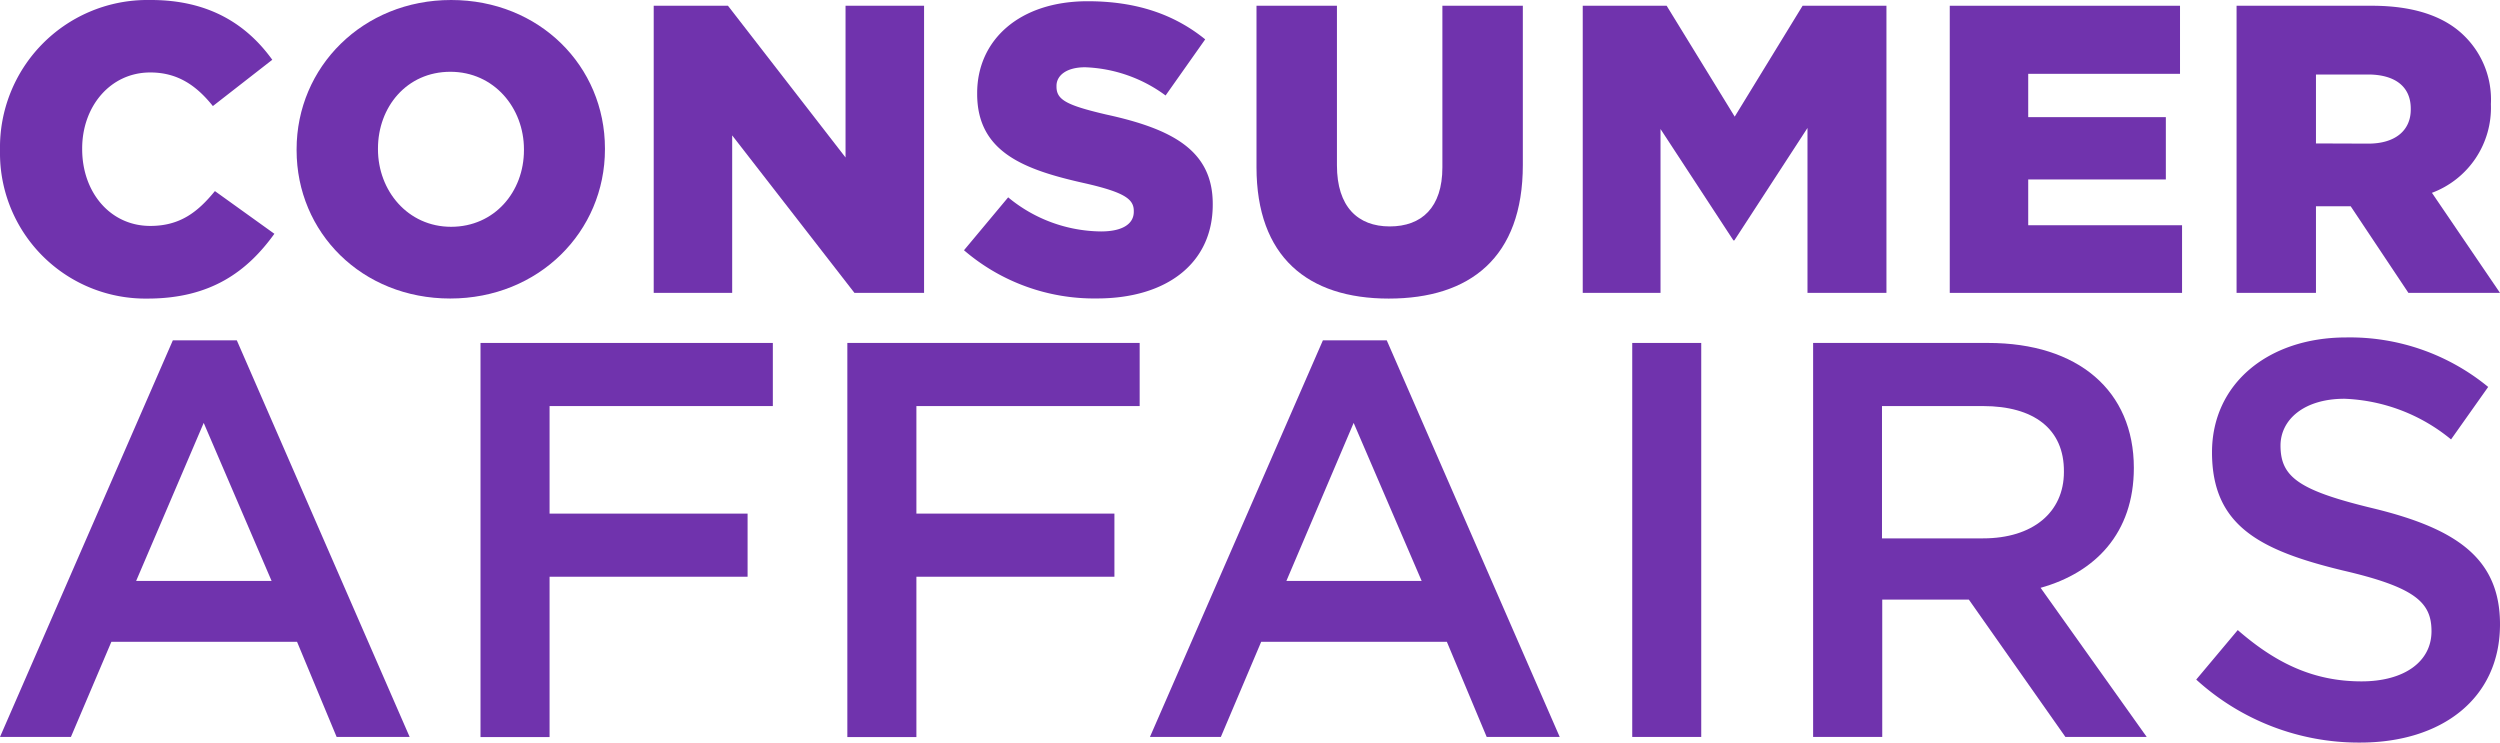
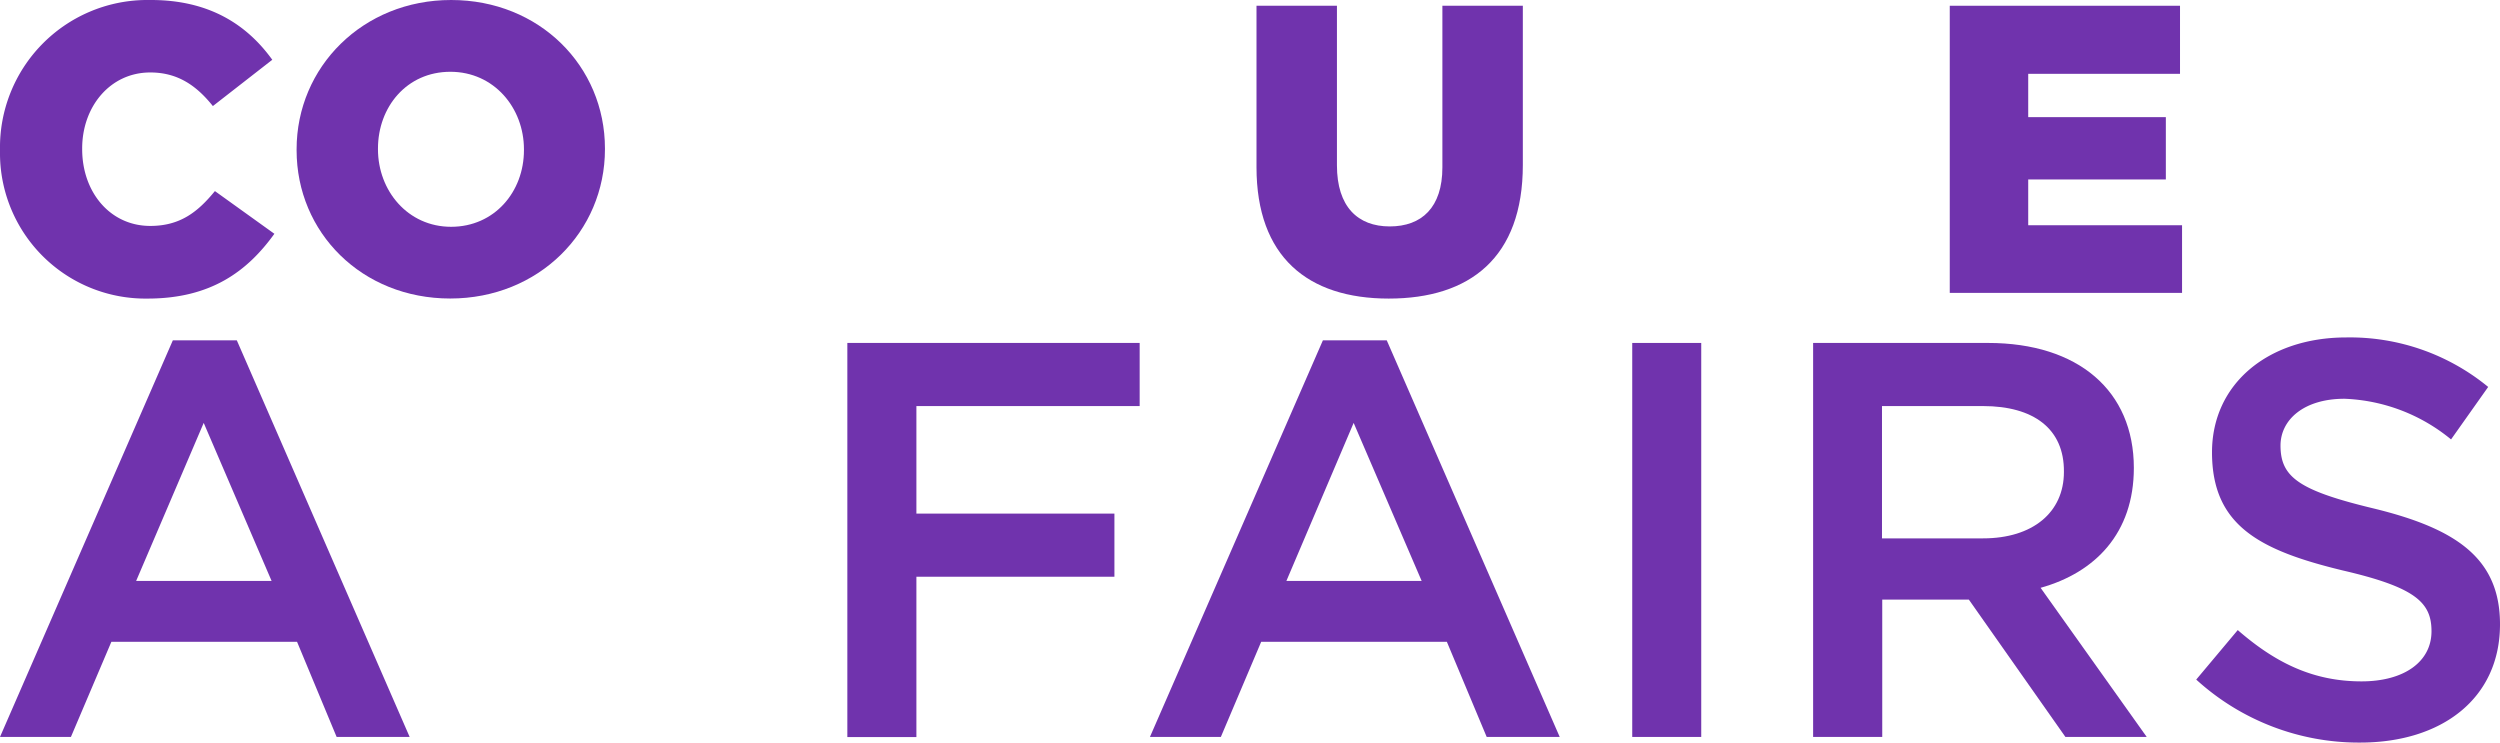
<svg xmlns="http://www.w3.org/2000/svg" id="Layer_1" data-name="Layer 1" viewBox="0 0 404 120">
  <defs>
    <style>.cls-1{fill:#7033ad;}</style>
  </defs>
  <path class="cls-1" d="M0,24.27v-.14A23.82,23.82,0,0,1,23.47,0h.92C33.84,0,39.92,4,44,9.66L34.4,17.14c-2.65-3.31-5.68-5.43-10.12-5.43-6.47,0-11,5.51-11,12.27v.12c0,7,4.55,12.41,11,12.41,4.83,0,7.68-2.25,10.45-5.63l9.61,6.9C40,43.81,34.1,48.25,23.85,48.25A23.51,23.51,0,0,1,0,25.09Z" />
  <path class="cls-1" d="M47.93,24.27v-.14C47.93,10.82,58.64,0,72.9,0S97.76,10.68,97.76,24v.12c0,13.33-10.71,24.12-25,24.12S47.93,37.58,47.93,24.27Zm36.74,0v-.14c0-6.68-4.82-12.53-11.89-12.53S61.08,17.31,61.08,24v.12c0,6.7,4.82,12.53,11.82,12.53S84.67,31,84.67,24.27Z" />
-   <path class="cls-1" d="M105.64.93h12l19,24.52V.93h12.69v46.4H138.08L118.32,21.88V47.33H105.64Z" />
-   <path class="cls-1" d="M155.78,40.44l7.14-8.55a23.81,23.81,0,0,0,15,5.51c3.44,0,5.3-1.19,5.3-3.18v-.14c0-1.91-1.53-3-7.8-4.44-9.86-2.19-17.51-5-17.51-14.47v-.12C157.91,6.43,164.78.2,175.76.2c7.87,0,14,2.11,19,6.16l-6.4,9.07a23.25,23.25,0,0,0-13-4.56c-3.1,0-4.63,1.38-4.63,3V14c0,2.12,1.6,3,8,4.5,10.64,2.32,17.25,5.76,17.25,14.45v.12c0,9.49-7.47,15.16-18.71,15.16A32.27,32.27,0,0,1,155.78,40.44Z" />
  <path class="cls-1" d="M203.05,27V.93h13V26.72c0,6.69,3.37,9.87,8.53,9.87s8.51-3.05,8.51-9.54V.93h13V26.65c0,15-8.57,21.6-21.67,21.6S203.05,41.5,203.05,27Z" />
-   <path class="cls-1" d="M255.77.93h13.56l11,17.92L291.3.93h13.55v46.4H292.09V20.68L280.27,38.85h-.15l-11.78-18V47.33H255.77Z" />
  <path class="cls-1" d="M315.08.93h37.21v11H327.76v7H350V29H327.76V36.4h24.86V47.33H315.08Z" />
-   <path class="cls-1" d="M361.43.93h21.88c7.07,0,12,1.86,15.1,5.05a14.39,14.39,0,0,1,4.12,10.79v.14A14.67,14.67,0,0,1,393,31.16l11,16.17H389.2l-9.33-14h-5.61v14H361.43Zm21.29,22.28c4.36,0,6.86-2.13,6.86-5.52v-.13c0-3.64-2.63-5.52-6.93-5.52h-8.39V23.18Z" />
  <path class="cls-1" d="M66.2,119.09H54.4L48,103.71H18l-6.54,15.38H0L27.93,55H38.27ZM32.92,68.34,22,93.88H43.89Z" />
-   <path class="cls-1" d="M124.89,65.62H88.81V83h32v10.2h-32v25.91H77.65V55.42h47.24Z" />
  <path class="cls-1" d="M184.17,65.62H148.09V83h32v10.2h-32v25.91H136.93V55.42h47.24Z" />
  <path class="cls-1" d="M252.05,119.09h-11.8l-6.44-15.38h-30l-6.52,15.38H185.83L213.78,55H224.1Zm-33.3-50.75L207.88,93.88h21.86Z" />
  <path class="cls-1" d="M274.92,55.42v63.67H263.77V55.42Z" />
  <path class="cls-1" d="M333.77,119.09,318.17,96.9h-14v22.19H293V55.42h28.26c14.6,0,23.57,7.74,23.57,20.2,0,10.54-6.25,16.91-15.07,19.37l17.15,24.1ZM320.45,65.62H304.13V87h16.34c8,0,13.06-4.18,13.06-10.74C333.6,69.29,328.63,65.62,320.45,65.62Z" />
  <path class="cls-1" d="M383.59,82.17C397,85.44,404,90.26,404,100.89c0,12-9.42,19.11-22.61,19.11a39,39,0,0,1-26.48-10.18l6.71-8c6.07,5.28,12.16,8.29,20,8.29,6.9,0,11.31-3.18,11.31-8.1,0-4.63-2.55-7.09-14.32-9.82-13.51-3.27-21.15-7.28-21.15-19.1,0-11.09,9.09-18.56,21.69-18.56a35.19,35.19,0,0,1,22.94,8l-6,8.48a28.78,28.78,0,0,0-17.22-6.57c-6.54,0-10.34,3.37-10.34,7.57C368.54,77.08,371.44,79.25,383.59,82.17Z" />
</svg>